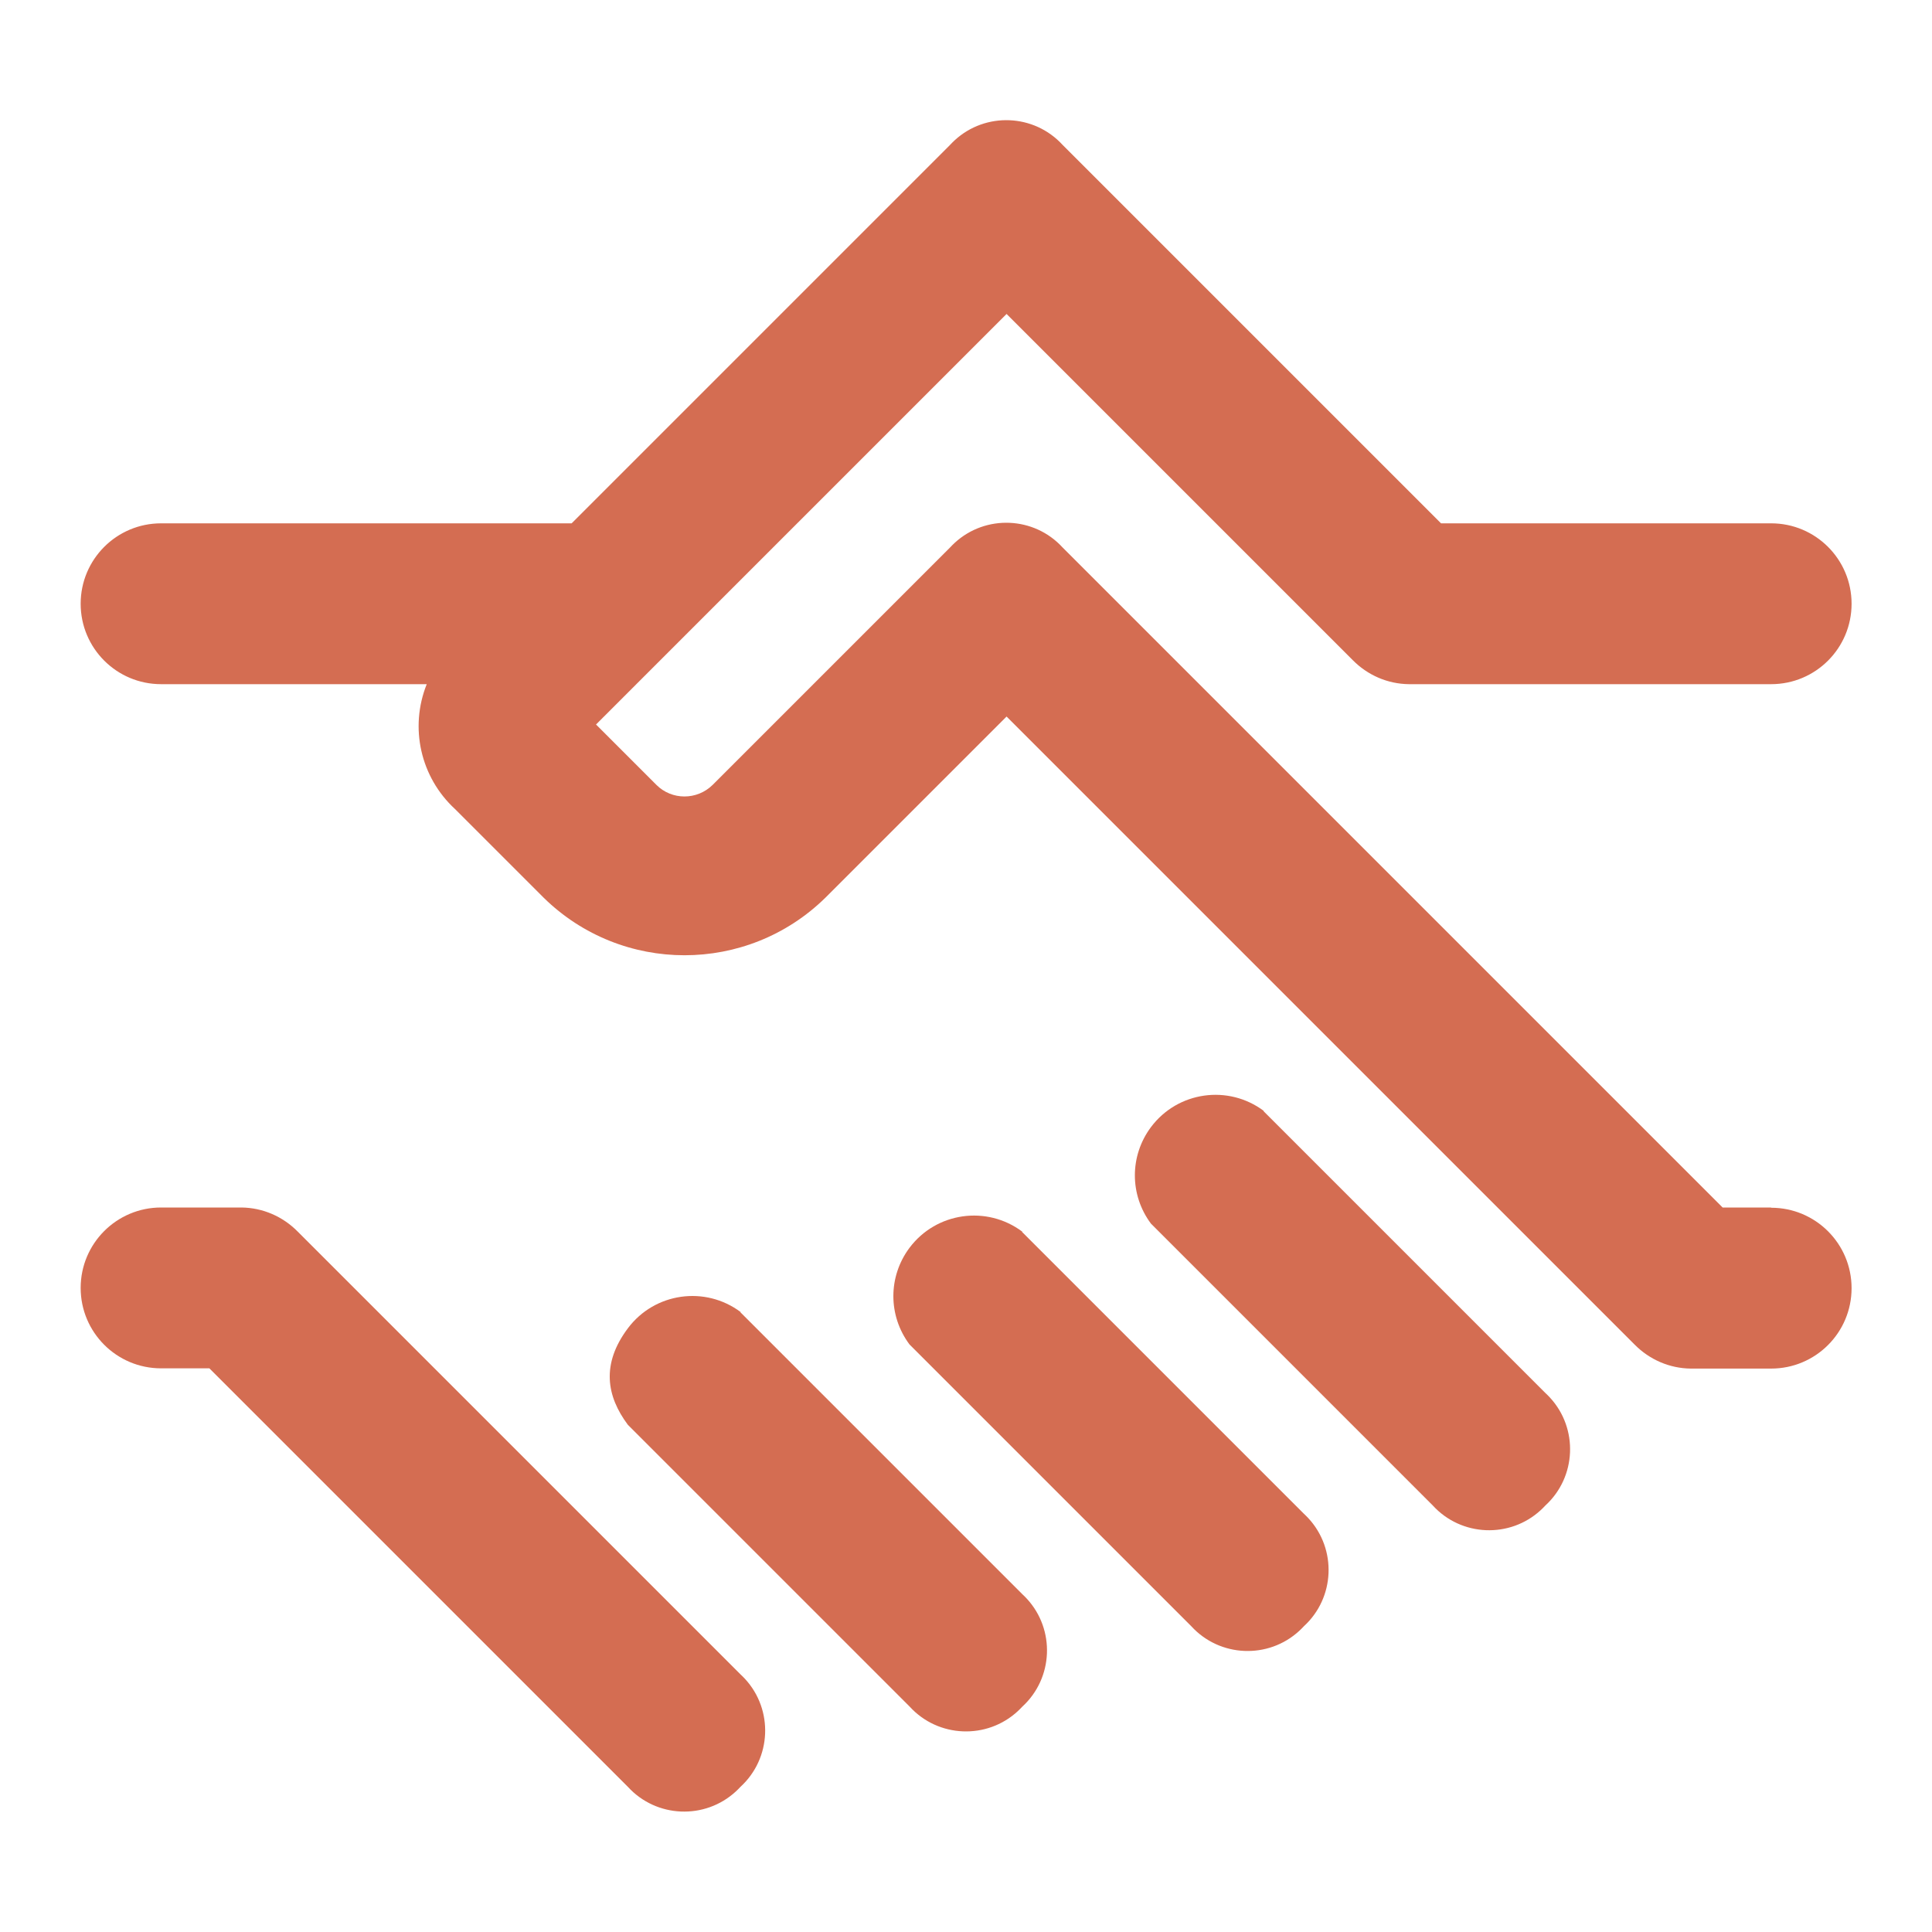
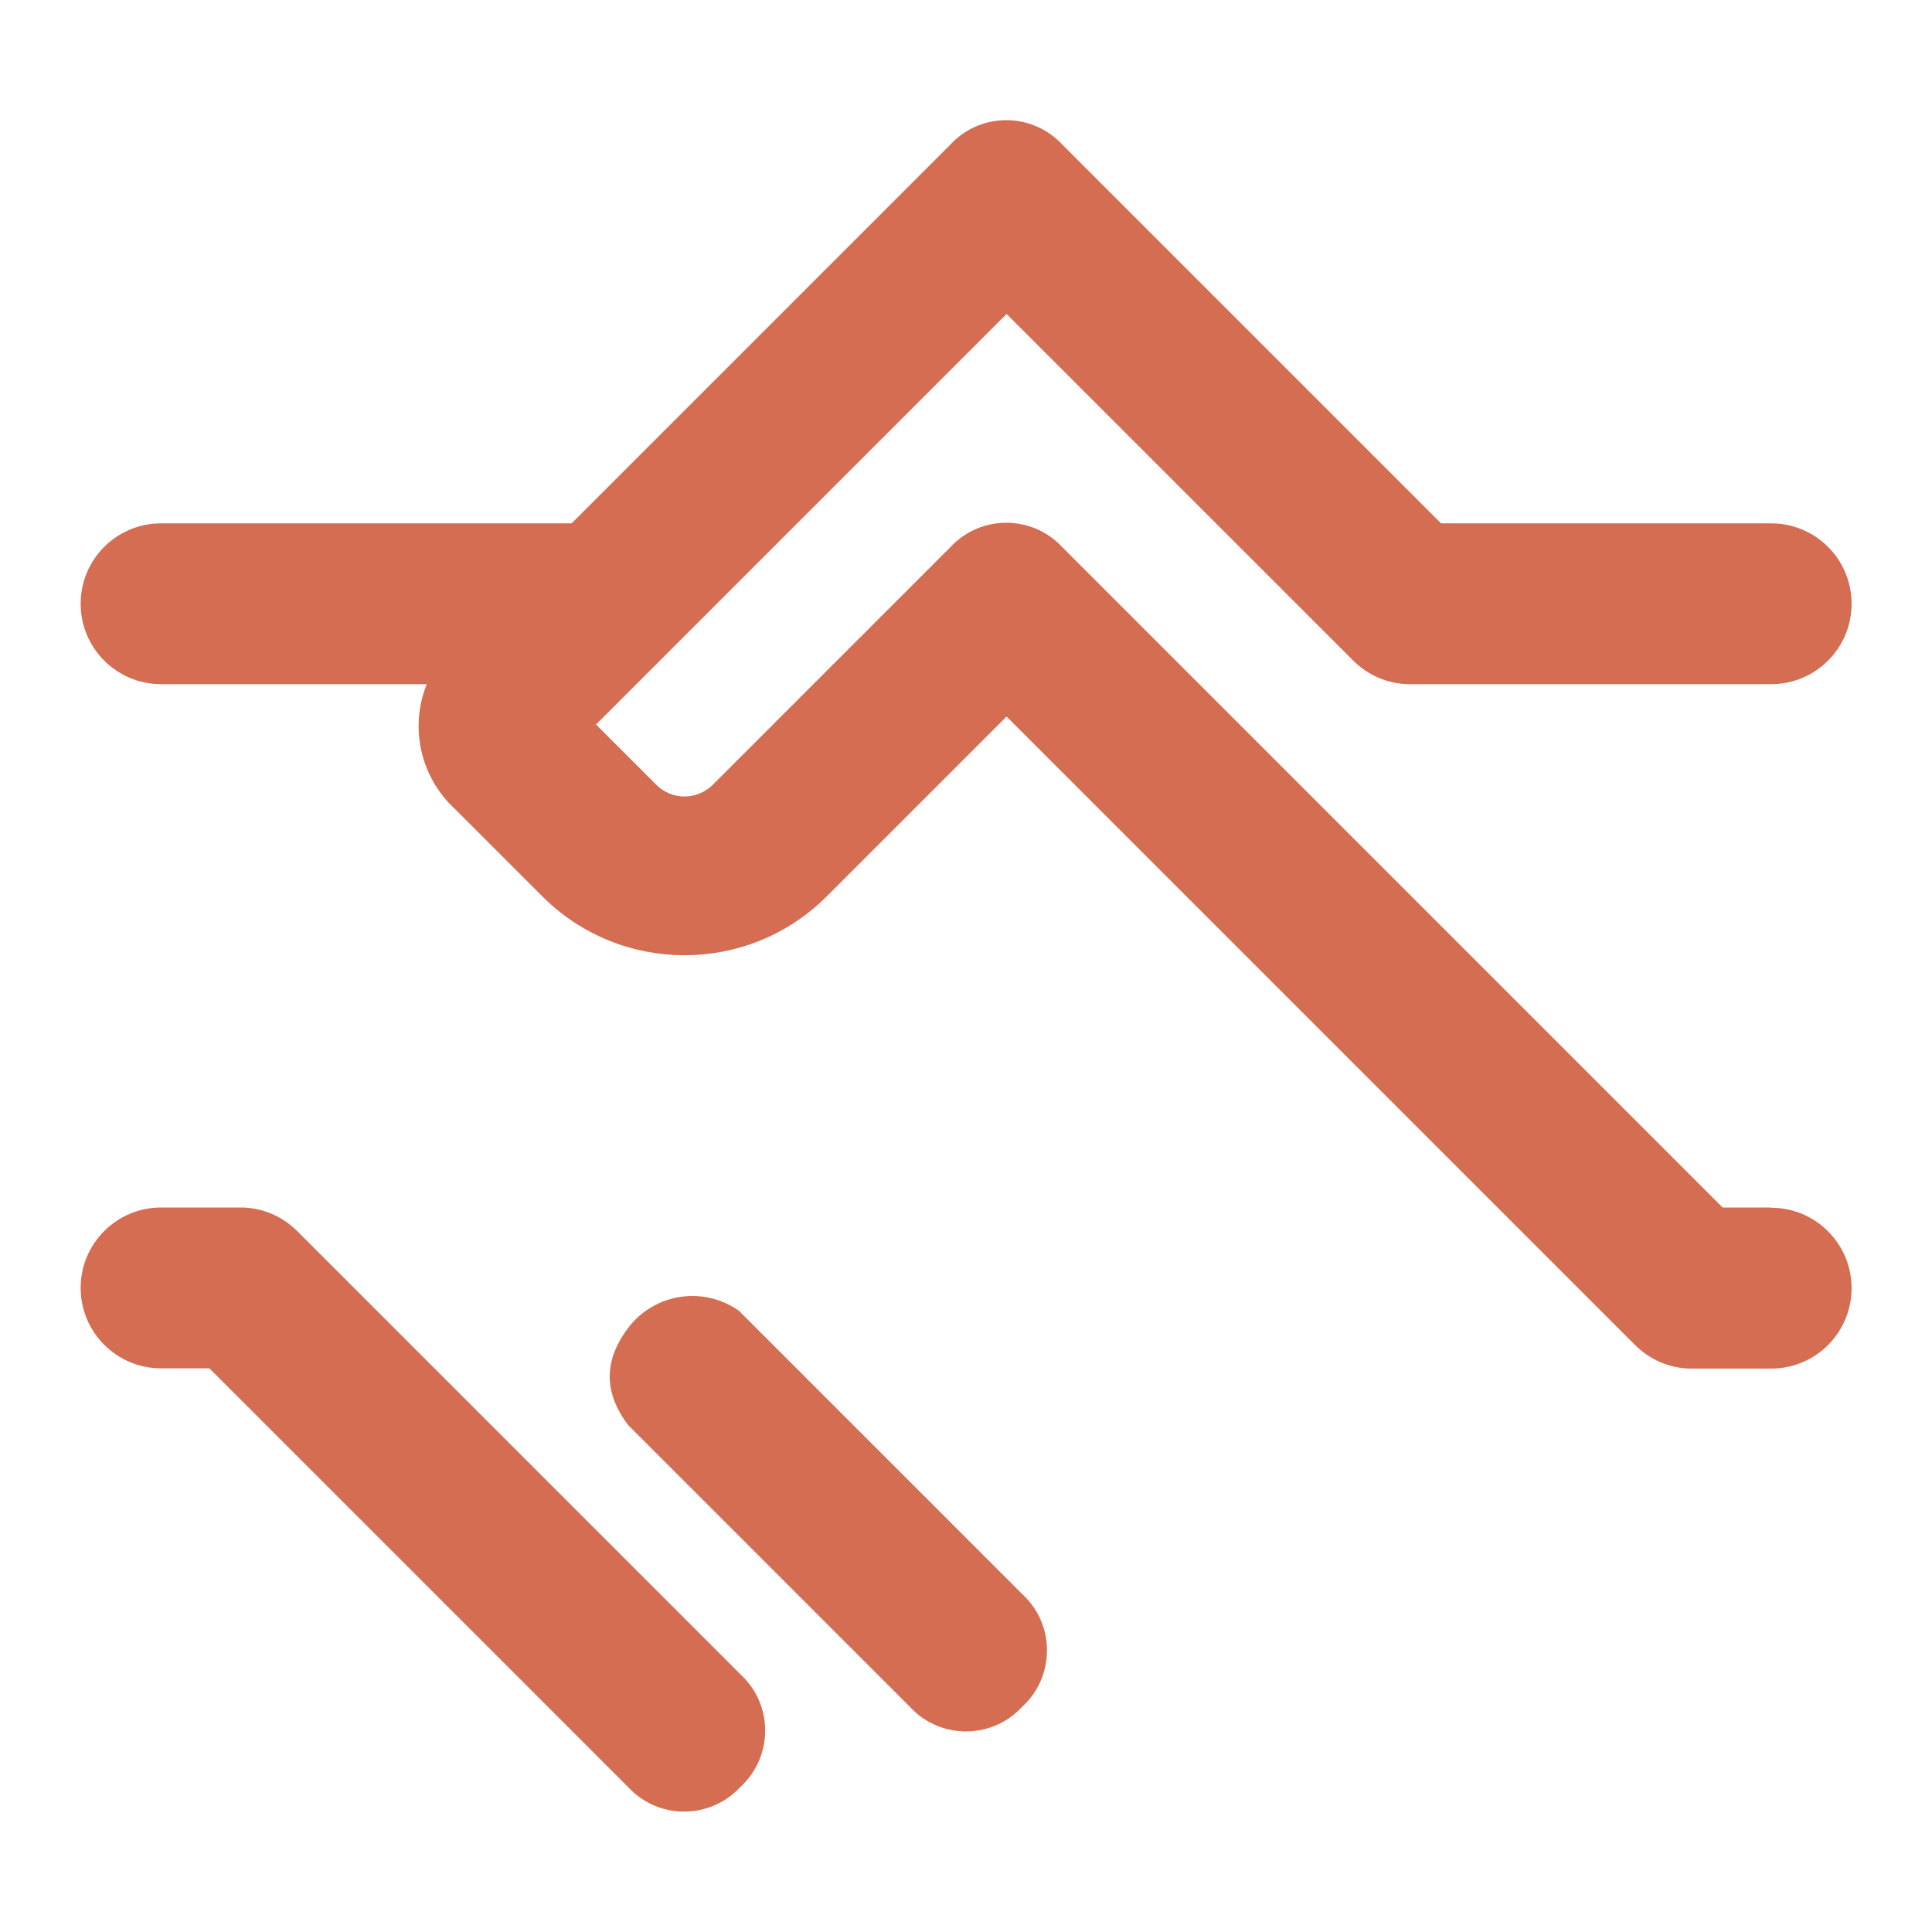
<svg xmlns="http://www.w3.org/2000/svg" id="Calque_1" data-name="Calque 1" version="1.1" viewBox="0 0 800 800">
  <defs>
    <style> .cls-1 { fill: #d46d52; stroke-width: 0px; } </style>
  </defs>
  <g id="Layer_2" data-name="Layer 2">
    <g id="Health_Icons" data-name="Health Icons">
      <g>
        <path class="cls-1" d="M733.3,500h-20L440,226.7c-11.8-12.9-31.9-13.7-44.7-1.9-.7.6-1.3,1.3-1.9,1.9l-98.3,98.3c-6.5,6.4-16.9,6.4-23.3,0l-25-25,26.7-26.7h0l143.3-143.3,143.3,143.3c6.2,6.3,14.5,9.9,23.3,10h150c18.4,0,33.3-14.9,33.3-33.3s-14.9-33.3-33.3-33.3h-136.7L440,60c-11.8-12.9-31.9-13.7-44.7-1.9-.7.6-1.3,1.3-1.9,1.9l-156.7,156.7H66.7c-18.4,0-33.3,14.9-33.3,33.3s14.9,33.3,33.3,33.3h110c-7.2,18-2.6,38.5,11.7,51.7l36.7,36.7c32.4,31.8,84.3,31.8,116.7,0l75-75,260,260c6.2,6.3,14.5,9.9,23.3,10h33.3c18.4,0,33.3-14.9,33.3-33.3s-14.9-33.3-33.3-33.3Z" />
-         <path class="cls-1" d="M523.3,460c-14.7-11-35.6-8.1-46.7,6.7-8.9,11.9-8.9,28.1,0,40l116.7,116.7c11.8,12.9,31.9,13.7,44.7,1.9.7-.6,1.3-1.3,1.9-1.9,12.9-11.8,13.7-31.9,1.9-44.7-.6-.7-1.3-1.3-1.9-1.9l-116.7-116.7Z" />
-         <path class="cls-1" d="M423.3,510c-14.7-11-35.6-8.1-46.7,6.7-8.9,11.9-8.9,28.1,0,40l116.7,116.7c11.8,12.9,31.9,13.7,44.7,1.9.7-.6,1.3-1.3,1.9-1.9,12.9-11.8,13.7-31.9,1.9-44.7-.6-.7-1.3-1.3-1.9-1.9l-116.7-116.7Z" />
        <path class="cls-1" d="M306.7,543.3c-14.7-11-35.6-8.1-46.7,6.7s-8.9,28.1,0,40l116.7,116.7c11.8,12.9,31.9,13.7,44.7,1.9.7-.6,1.3-1.3,1.9-1.9,12.9-11.8,13.7-31.9,1.9-44.7-.6-.7-1.3-1.3-1.9-1.9l-116.7-116.7Z" />
        <path class="cls-1" d="M123.3,510c-6.2-6.3-14.5-9.9-23.3-10h-33.3c-18.4,0-33.3,14.9-33.3,33.3s14.9,33.3,33.3,33.3h20l173.3,173.3c11.8,12.9,31.9,13.7,44.7,1.9.7-.6,1.3-1.3,1.9-1.9,12.9-11.8,13.7-31.9,1.9-44.7-.6-.7-1.3-1.3-1.9-1.9l-183.3-183.3Z" />
      </g>
    </g>
  </g>
</svg>